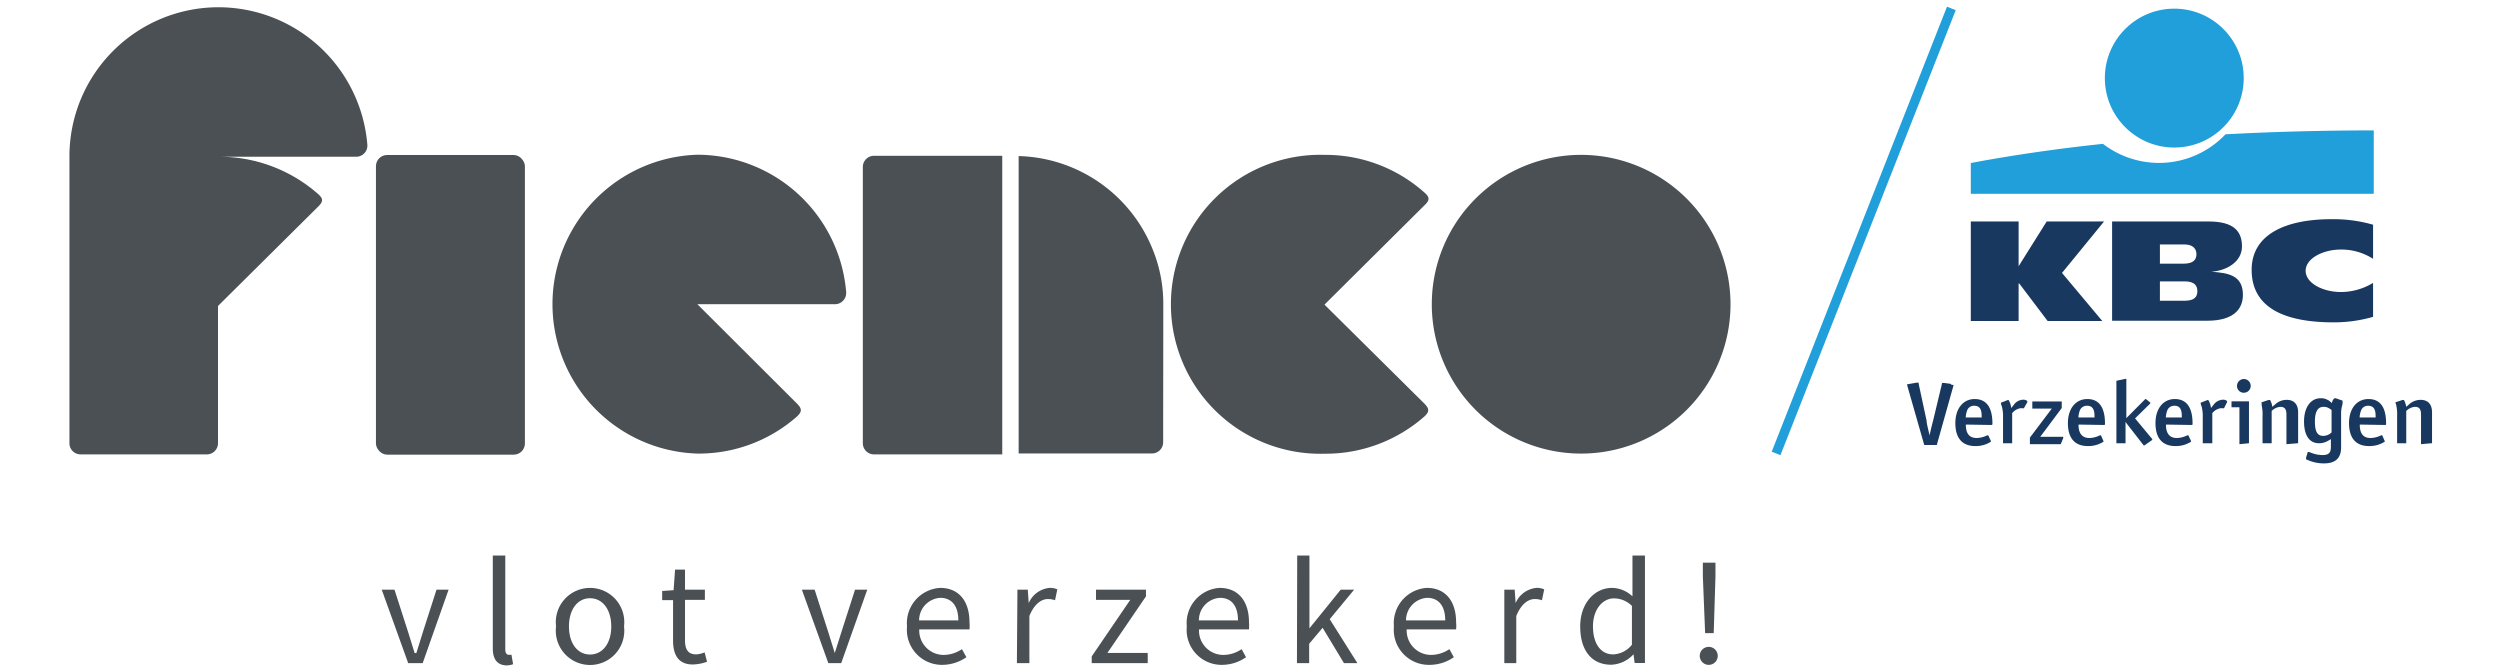
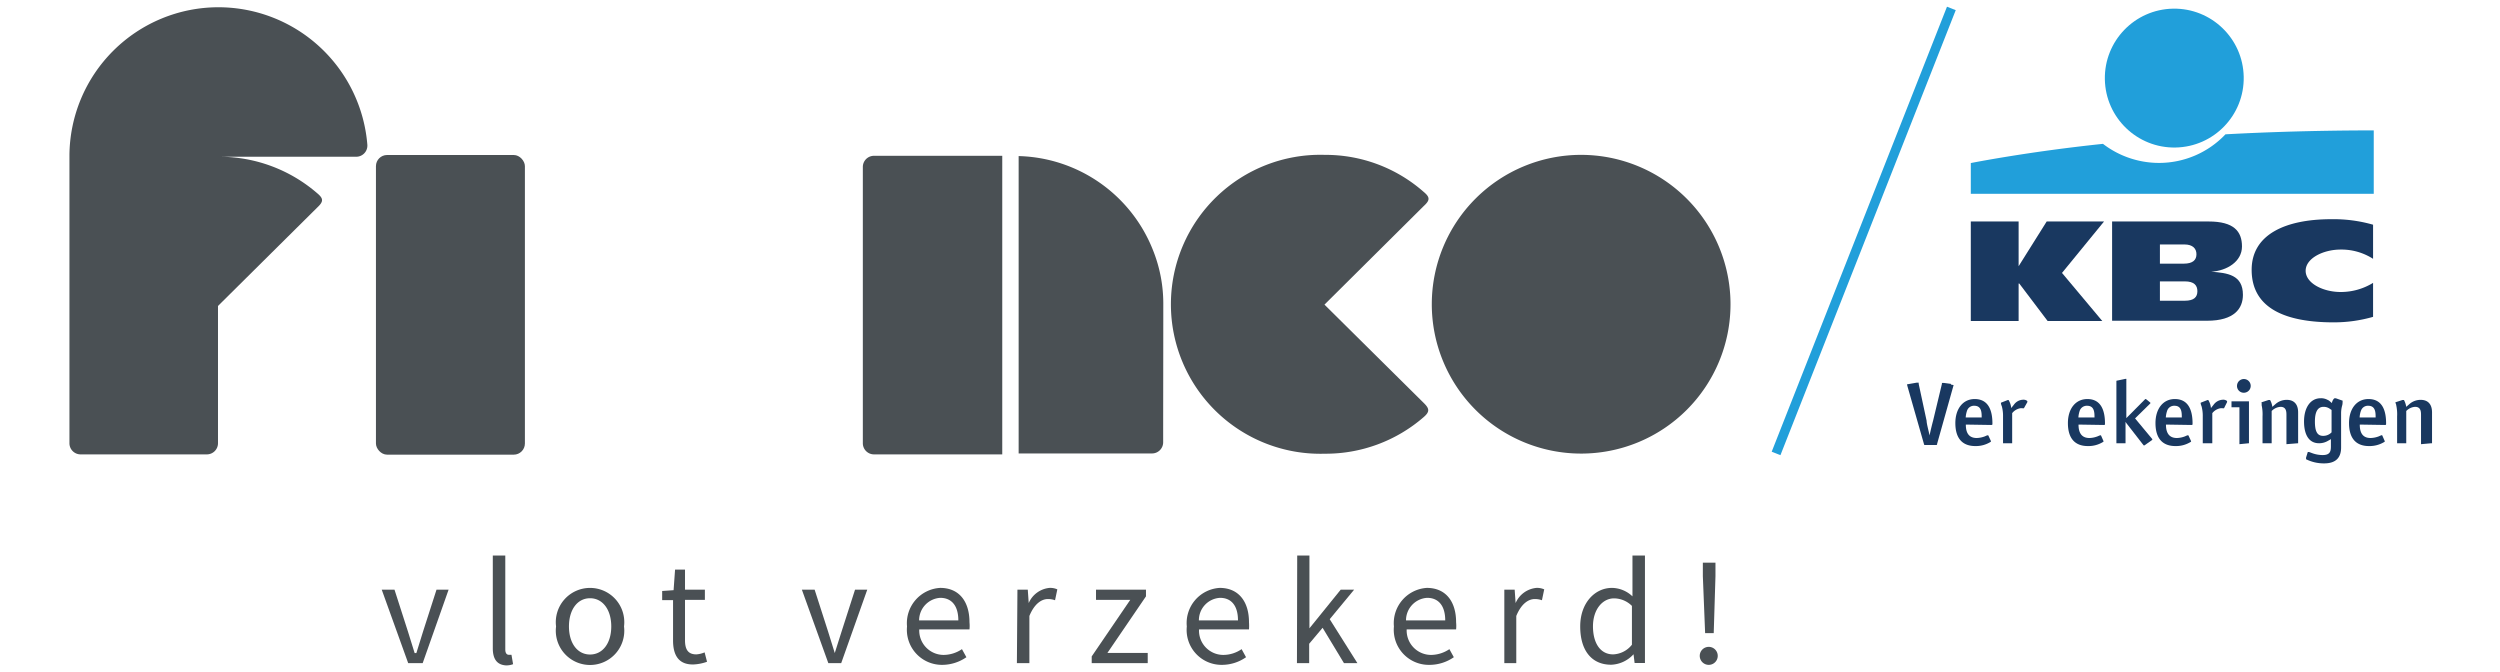
<svg xmlns="http://www.w3.org/2000/svg" id="Laag_1" data-name="Laag 1" viewBox="0 0 186.13 50">
  <defs>
    <style>.cls-1{fill:#4a5054;}.cls-2{fill:#219fda;}.cls-3{fill:#193860;}</style>
  </defs>
  <path class="cls-1" d="M28.42,43.9h.95l1,3.11c.16.53.34,1.09.5,1.61H31c.16-.52.34-1.08.5-1.61l1-3.11h.9l-1.93,5.47H30.39Z" />
  <path class="cls-1" d="M36.69,48.27V41.36h.93v7c0,.28.12.39.26.39l.2,0,.12.7a1.41,1.41,0,0,1-.53.09C37,49.5,36.69,49.06,36.69,48.27Z" />
  <path class="cls-1" d="M41.4,46.64a2.55,2.55,0,1,1,5.06,0,2.55,2.55,0,1,1-5.06,0Zm4.11,0c0-1.25-.64-2.1-1.58-2.1s-1.57.85-1.57,2.1.63,2.09,1.57,2.09S45.51,47.89,45.51,46.64Z" />
  <path class="cls-1" d="M50.11,47.68v-3H49.3V44l.85-.06.11-1.53H51V43.9h1.48v.76H51v3c0,.67.21,1.06.84,1.06a1.88,1.88,0,0,0,.62-.15l.18.7a3.42,3.42,0,0,1-1,.2C50.51,49.5,50.11,48.76,50.11,47.68Z" />
  <path class="cls-1" d="M59.7,43.9h.95l1,3.11c.16.53.34,1.09.5,1.61h0c.17-.52.34-1.08.51-1.61l1-3.11h.91l-1.94,5.47H61.67Z" />
  <path class="cls-1" d="M67.53,46.64A2.63,2.63,0,0,1,70,43.77c1.4,0,2.18,1,2.18,2.56a2.72,2.72,0,0,1,0,.53H68.44a1.82,1.82,0,0,0,1.82,1.9,2.47,2.47,0,0,0,1.36-.43l.33.6a3.17,3.17,0,0,1-1.81.57A2.61,2.61,0,0,1,67.53,46.64Zm3.82-.45c0-1.09-.5-1.68-1.35-1.68a1.68,1.68,0,0,0-1.57,1.68Z" />
  <path class="cls-1" d="M75.75,43.9h.77l.07,1h0a1.88,1.88,0,0,1,1.55-1.13,1.28,1.28,0,0,1,.58.11l-.17.81a1.51,1.51,0,0,0-.53-.09c-.46,0-1,.33-1.38,1.26v3.51h-.93Z" />
  <path class="cls-1" d="M81.28,48.87l2.87-4.21H81.6V43.9h3.72v.5l-2.87,4.21h3v.76H81.28Z" />
  <path class="cls-1" d="M88.36,46.64a2.62,2.62,0,0,1,2.45-2.87c1.39,0,2.18,1,2.18,2.56a3.83,3.83,0,0,1,0,.53H89.27a1.81,1.81,0,0,0,1.81,1.9,2.41,2.41,0,0,0,1.36-.43l.33.6a3.13,3.13,0,0,1-1.8.57A2.6,2.6,0,0,1,88.36,46.64Zm3.81-.45c0-1.09-.49-1.68-1.34-1.68a1.67,1.67,0,0,0-1.57,1.68Z" />
  <path class="cls-1" d="M96.58,41.36h.91v5.42h0l2.33-2.88h1l-1.82,2.2,2.06,3.27h-1l-1.59-2.63-1,1.19v1.44h-.91Z" />
  <path class="cls-1" d="M103.78,46.64a2.63,2.63,0,0,1,2.45-2.87c1.4,0,2.18,1,2.18,2.56a2.72,2.72,0,0,1,0,.53h-3.68a1.82,1.82,0,0,0,1.82,1.9,2.47,2.47,0,0,0,1.36-.43l.33.6a3.17,3.17,0,0,1-1.81.57A2.61,2.61,0,0,1,103.78,46.64Zm3.82-.45c0-1.09-.5-1.68-1.35-1.68a1.68,1.68,0,0,0-1.57,1.68Z" />
  <path class="cls-1" d="M112,43.9h.77l.07,1h0a1.88,1.88,0,0,1,1.55-1.13,1.28,1.28,0,0,1,.58.11l-.17.81a1.51,1.51,0,0,0-.53-.09c-.46,0-1,.33-1.38,1.26v3.51H112Z" />
  <path class="cls-1" d="M117.65,46.64c0-1.77,1.11-2.87,2.36-2.87a2.26,2.26,0,0,1,1.53.63l0-.93V41.36h.93v8h-.77l-.08-.65h0a2.37,2.37,0,0,1-1.65.78C118.53,49.5,117.65,48.46,117.65,46.64ZM121.5,48V45.11a1.91,1.91,0,0,0-1.33-.56c-.87,0-1.57.84-1.57,2.08s.54,2.09,1.5,2.09A1.87,1.87,0,0,0,121.5,48Z" />
  <path class="cls-1" d="M126.55,48.8a.67.67,0,1,1,.67.7A.67.67,0,0,1,126.55,48.8Zm.23-5.91,0-1h.94l0,1-.13,4.25h-.64Z" />
  <circle class="cls-2" cx="161.88" cy="5.81" r="5.17" transform="translate(-0.08 3) rotate(-1.06)" />
  <path class="cls-2" d="M165.69,10a6.81,6.81,0,0,1-4.95,2.13,6.86,6.86,0,0,1-4.17-1.42c-5.64.59-9.84,1.43-9.84,1.43v2.29h30V9.71S171.55,9.68,165.69,10Z" />
  <path class="cls-3" d="M150.29,21.11V23.9h-3.56V16.49h3.56v3.33h0l2.09-3.33h4.27l-3.13,3.83,3,3.58h-4.07l-2.11-2.79Z" />
  <path class="cls-3" d="M176.68,23.59a10.53,10.53,0,0,1-2.93.41c-3.52,0-6.11-1-6.11-3.91,0-2.63,2.51-3.77,5.93-3.77a10.68,10.68,0,0,1,3.11.41v2.54a4.36,4.36,0,0,0-2.41-.69c-1.3,0-2.61.65-2.61,1.58s1.3,1.58,2.61,1.58a4.58,4.58,0,0,0,2.41-.68Z" />
  <path class="cls-3" d="M157.25,16.49h7.19c1.87,0,2.48.73,2.48,1.86s-1.13,1.81-2.29,1.88v0c1.19.09,2.36.22,2.36,1.72,0,1-.62,1.93-2.67,1.93h-7.07Zm3.56,5.9h1.85c.7,0,.94-.28.94-.71s-.24-.73-.93-.73h-1.86Zm0-2.76h1.77c.69,0,.95-.28.95-.7s-.27-.73-.9-.73h-1.82Z" />
  <path class="cls-3" d="M145.45,28.67l-1.23,4.38c0,.07,0,.08-.1.08h-.78c-.08,0-.08,0-.1-.08L142,28.71a.22.22,0,0,1,0-.11s0,0,.07,0l.63-.11.08,0h.07s0,0,0,.09l.59,2.75c0,.22.15.74.22,1.09h0c.07-.35.2-.87.26-1.09l.66-2.75c0-.05,0-.07,0-.07l0,0h.15l.52.07h0l0,0a.1.1,0,0,1,0,0,.13.13,0,0,1,0,.05Z" />
  <path class="cls-3" d="M146.36,31.61c0,.45.11,1,.81,1a1.81,1.81,0,0,0,.6-.12l.18-.08.08,0a0,0,0,0,1,0,0l.19.41a.08.08,0,0,1,0,.07,2.06,2.06,0,0,1-1.16.32c-.87,0-1.48-.48-1.48-1.71,0-1.07.57-1.79,1.44-1.79,1.11,0,1.32,1,1.32,1.81,0,.11,0,.12-.11.12Zm.1-1.06a1.93,1.93,0,0,0-.11.53h1.19c0-.35,0-.87-.55-.87A.54.54,0,0,0,146.46,30.55Z" />
  <path class="cls-3" d="M150.68,30.4s0,0,0,0h0a.15.15,0,0,0-.08,0,.6.6,0,0,0-.21,0,1,1,0,0,0-.58.36V33s0,0,0,0h-.68s0,0,0,0V31a2.71,2.71,0,0,0-.09-.75,1.24,1.24,0,0,1-.06-.18.19.19,0,0,1,0-.09s0,0,0,0l.51-.2.05,0s0,0,0,0a1.38,1.38,0,0,1,.2.6l.2-.25a.87.87,0,0,1,.68-.37.43.43,0,0,1,.32.1s0,0,0,.08Z" />
-   <path class="cls-3" d="M153.62,32.6l-.17.41s0,.06-.06.06h-2.26a0,0,0,0,1,0,0v-.49l1.63-2.16h-1.45s0,0,0,0v-.53s0,0,0,0h2.19s0,0,0,0v.49l-1.6,2.14h1.71s0,0,0,.06A.14.14,0,0,0,153.62,32.6Z" />
  <path class="cls-3" d="M154.75,31.61c0,.45.12,1,.81,1a1.76,1.76,0,0,0,.6-.12l.19-.08.07,0s0,0,0,0l.18.41a.06.06,0,0,1,0,.07,2.06,2.06,0,0,1-1.16.32c-.87,0-1.48-.48-1.48-1.71,0-1.07.57-1.79,1.45-1.79,1.1,0,1.31,1,1.31,1.81,0,.11,0,.12-.1.12Zm.1-1.06a1.93,1.93,0,0,0-.11.53h1.2c0-.35,0-.87-.55-.87A.56.56,0,0,0,154.85,30.55Z" />
  <path class="cls-3" d="M159.66,33.16l0,0s0,0-.06,0l-1.29-1.66a.64.64,0,0,0-.06-.09V33s0,0,0,0h-.68s0,0,0,0v-4.6c0-.05,0-.06.09-.07l.57-.12h.08a.21.21,0,0,1,0,.08v2.84l1.41-1.42s0,0,0,0h0l.05,0,.33.27a.08.08,0,0,1,0,0s0,0,0,.05l-1.14,1.12,1.28,1.54a.17.17,0,0,1,0,.06s0,0,0,0Z" />
  <path class="cls-3" d="M161.26,31.61c0,.45.12,1,.81,1a1.76,1.76,0,0,0,.6-.12l.18-.08.08,0a0,0,0,0,1,0,0l.19.41a.06.06,0,0,1,0,.07,2.06,2.06,0,0,1-1.16.32c-.87,0-1.48-.48-1.48-1.71,0-1.07.57-1.79,1.44-1.79,1.11,0,1.32,1,1.32,1.81,0,.11,0,.12-.1.12Zm.1-1.06a1.93,1.93,0,0,0-.11.53h1.19c0-.35,0-.87-.54-.87A.55.55,0,0,0,161.36,30.55Z" />
  <path class="cls-3" d="M165.58,30.4s0,0,0,0h0a.15.15,0,0,0-.07,0,.67.67,0,0,0-.22,0,1,1,0,0,0-.58.36V33s0,0,0,0H164s0,0,0,0V31a2.71,2.71,0,0,0-.09-.75,1.24,1.24,0,0,1-.06-.18.19.19,0,0,1,0-.09s0,0,0,0l.51-.2.05,0s0,0,0,0a1.38,1.38,0,0,1,.2.6l.2-.25a.89.89,0,0,1,.68-.37.43.43,0,0,1,.32.1s0,0,0,.08Z" />
  <path class="cls-3" d="M166.73,33.07s0,0,0,0V30.32h-.59s0,0,0,0v-.44s0,0,0,0h1.3s0,0,0,0V33s0,0,0,0Zm-.18-4.34a.51.51,0,1,1,.51.51A.5.5,0,0,1,166.55,28.73Z" />
  <path class="cls-3" d="M170.23,33.07s0,0,0,0V30.92c0-.25,0-.63-.44-.63a1,1,0,0,0-.66.31V33s0,0,0,0h-.68s0,0,0,0V31a3.17,3.17,0,0,0-.07-.85.32.32,0,0,0,0-.14.09.09,0,0,1,0-.06.05.05,0,0,1,0,0l.52-.17c.05,0,.09,0,.11,0a1.38,1.38,0,0,1,.17.51l.24-.21a1.26,1.26,0,0,1,.84-.31c.36,0,.84.16.84.94V33s0,0,0,0Z" />
  <path class="cls-3" d="M174.39,30.15a2.21,2.21,0,0,0-.09.62v1c0,.46,0,1.16,0,1.55,0,.71-.35,1.18-1.26,1.18a2.94,2.94,0,0,1-1.35-.31s0-.06,0-.12l.13-.42s0,0,0,0l.09,0,.24.09a2.3,2.3,0,0,0,.77.14c.52,0,.62-.23.62-.64,0-.24,0-.4,0-.55a1.42,1.42,0,0,1-.2.12,1.28,1.28,0,0,1-.69.19c-.72,0-1.11-.6-1.11-1.62s.47-1.73,1.24-1.73a1,1,0,0,1,.51.12.54.54,0,0,1,.15.09l.18.15c0-.13.13-.36.21-.36l.07,0,.51.18s0,0,0,0a.08.08,0,0,1,0,.06A1.08,1.08,0,0,1,174.39,30.15Zm-.91.3a.78.78,0,0,0-.49-.16c-.47,0-.64.44-.64,1.09s.13,1.07.6,1.07a.85.85,0,0,0,.55-.18l.09-.08V30.52Z" />
  <path class="cls-3" d="M175.69,31.61c0,.45.11,1,.8,1a1.82,1.82,0,0,0,.61-.12l.18-.08a.13.13,0,0,1,.08,0s0,0,0,0l.18.41a.06.06,0,0,1,0,.07,2.1,2.1,0,0,1-1.17.32c-.87,0-1.48-.48-1.48-1.71,0-1.07.57-1.79,1.45-1.79,1.11,0,1.31,1,1.31,1.81,0,.11,0,.12-.1.12Zm.1-1.06a1.62,1.62,0,0,0-.11.53h1.19c0-.35,0-.87-.55-.87A.54.54,0,0,0,175.79,30.55Z" />
  <path class="cls-3" d="M180.25,33.07s0,0,0,0V30.92c0-.25,0-.63-.44-.63a1,1,0,0,0-.66.31V33s0,0,0,0h-.68s0,0,0,0V31a3.17,3.17,0,0,0-.07-.85.32.32,0,0,0-.05-.14.09.09,0,0,1,0-.06.05.05,0,0,1,0,0l.52-.17s.09,0,.11,0a1.63,1.63,0,0,1,.17.51l.24-.21a1.26,1.26,0,0,1,.84-.31c.36,0,.84.16.84.94V33s0,0-.05,0Z" />
  <rect class="cls-2" x="120.95" y="16.85" width="35.61" height="0.7" transform="translate(71.9 139.99) rotate(-68.5)" />
  <path class="cls-1" d="M117.73,11.53a11.12,11.12,0,1,0,11.11,11.14A11.13,11.13,0,0,0,117.73,11.53Z" />
  <path class="cls-1" d="M74.62,11.6H65.07a.83.83,0,0,0-.83.83V33a.83.83,0,0,0,.83.83h9.55Z" />
  <path class="cls-1" d="M86.61,22.62a10.69,10.69,0,0,0-.77-4,11.06,11.06,0,0,0-10-7V33.76c3.31,0,6.62,0,9.93,0a.83.83,0,0,0,.83-.83C86.6,29.51,86.61,26.07,86.61,22.62Z" />
-   <path class="cls-1" d="M62.16,22.65H51.92L59.29,30c.44.43.45.65,0,1.05a11.06,11.06,0,0,1-7.36,2.72v0a11.13,11.13,0,0,1,0-22.25h0A11.14,11.14,0,0,1,63,21.76.84.84,0,0,1,62.16,22.65Z" />
  <path class="cls-1" d="M106,30c.44.43.45.66,0,1.05a11.12,11.12,0,0,1-7.36,2.73v0a11.13,11.13,0,1,1,0-22.25h0A11.06,11.06,0,0,1,106,14.29c.48.4.47.62,0,1.05l-7.39,7.34Z" />
  <rect class="cls-1" x="27.99" y="11.54" width="11.09" height="22.31" rx="0.83" />
  <path class="cls-1" d="M27.35,10.78a.83.83,0,0,1-.83.89H16.36a11.13,11.13,0,0,1,7.26,2.72c.48.4.47.62,0,1.06l-7.39,7.33V33a.83.83,0,0,1-.83.83H6A.83.83,0,0,1,5.17,33V11.58A11.1,11.1,0,0,1,16.26.54h0A11.13,11.13,0,0,1,27.35,10.78Z" />
</svg>